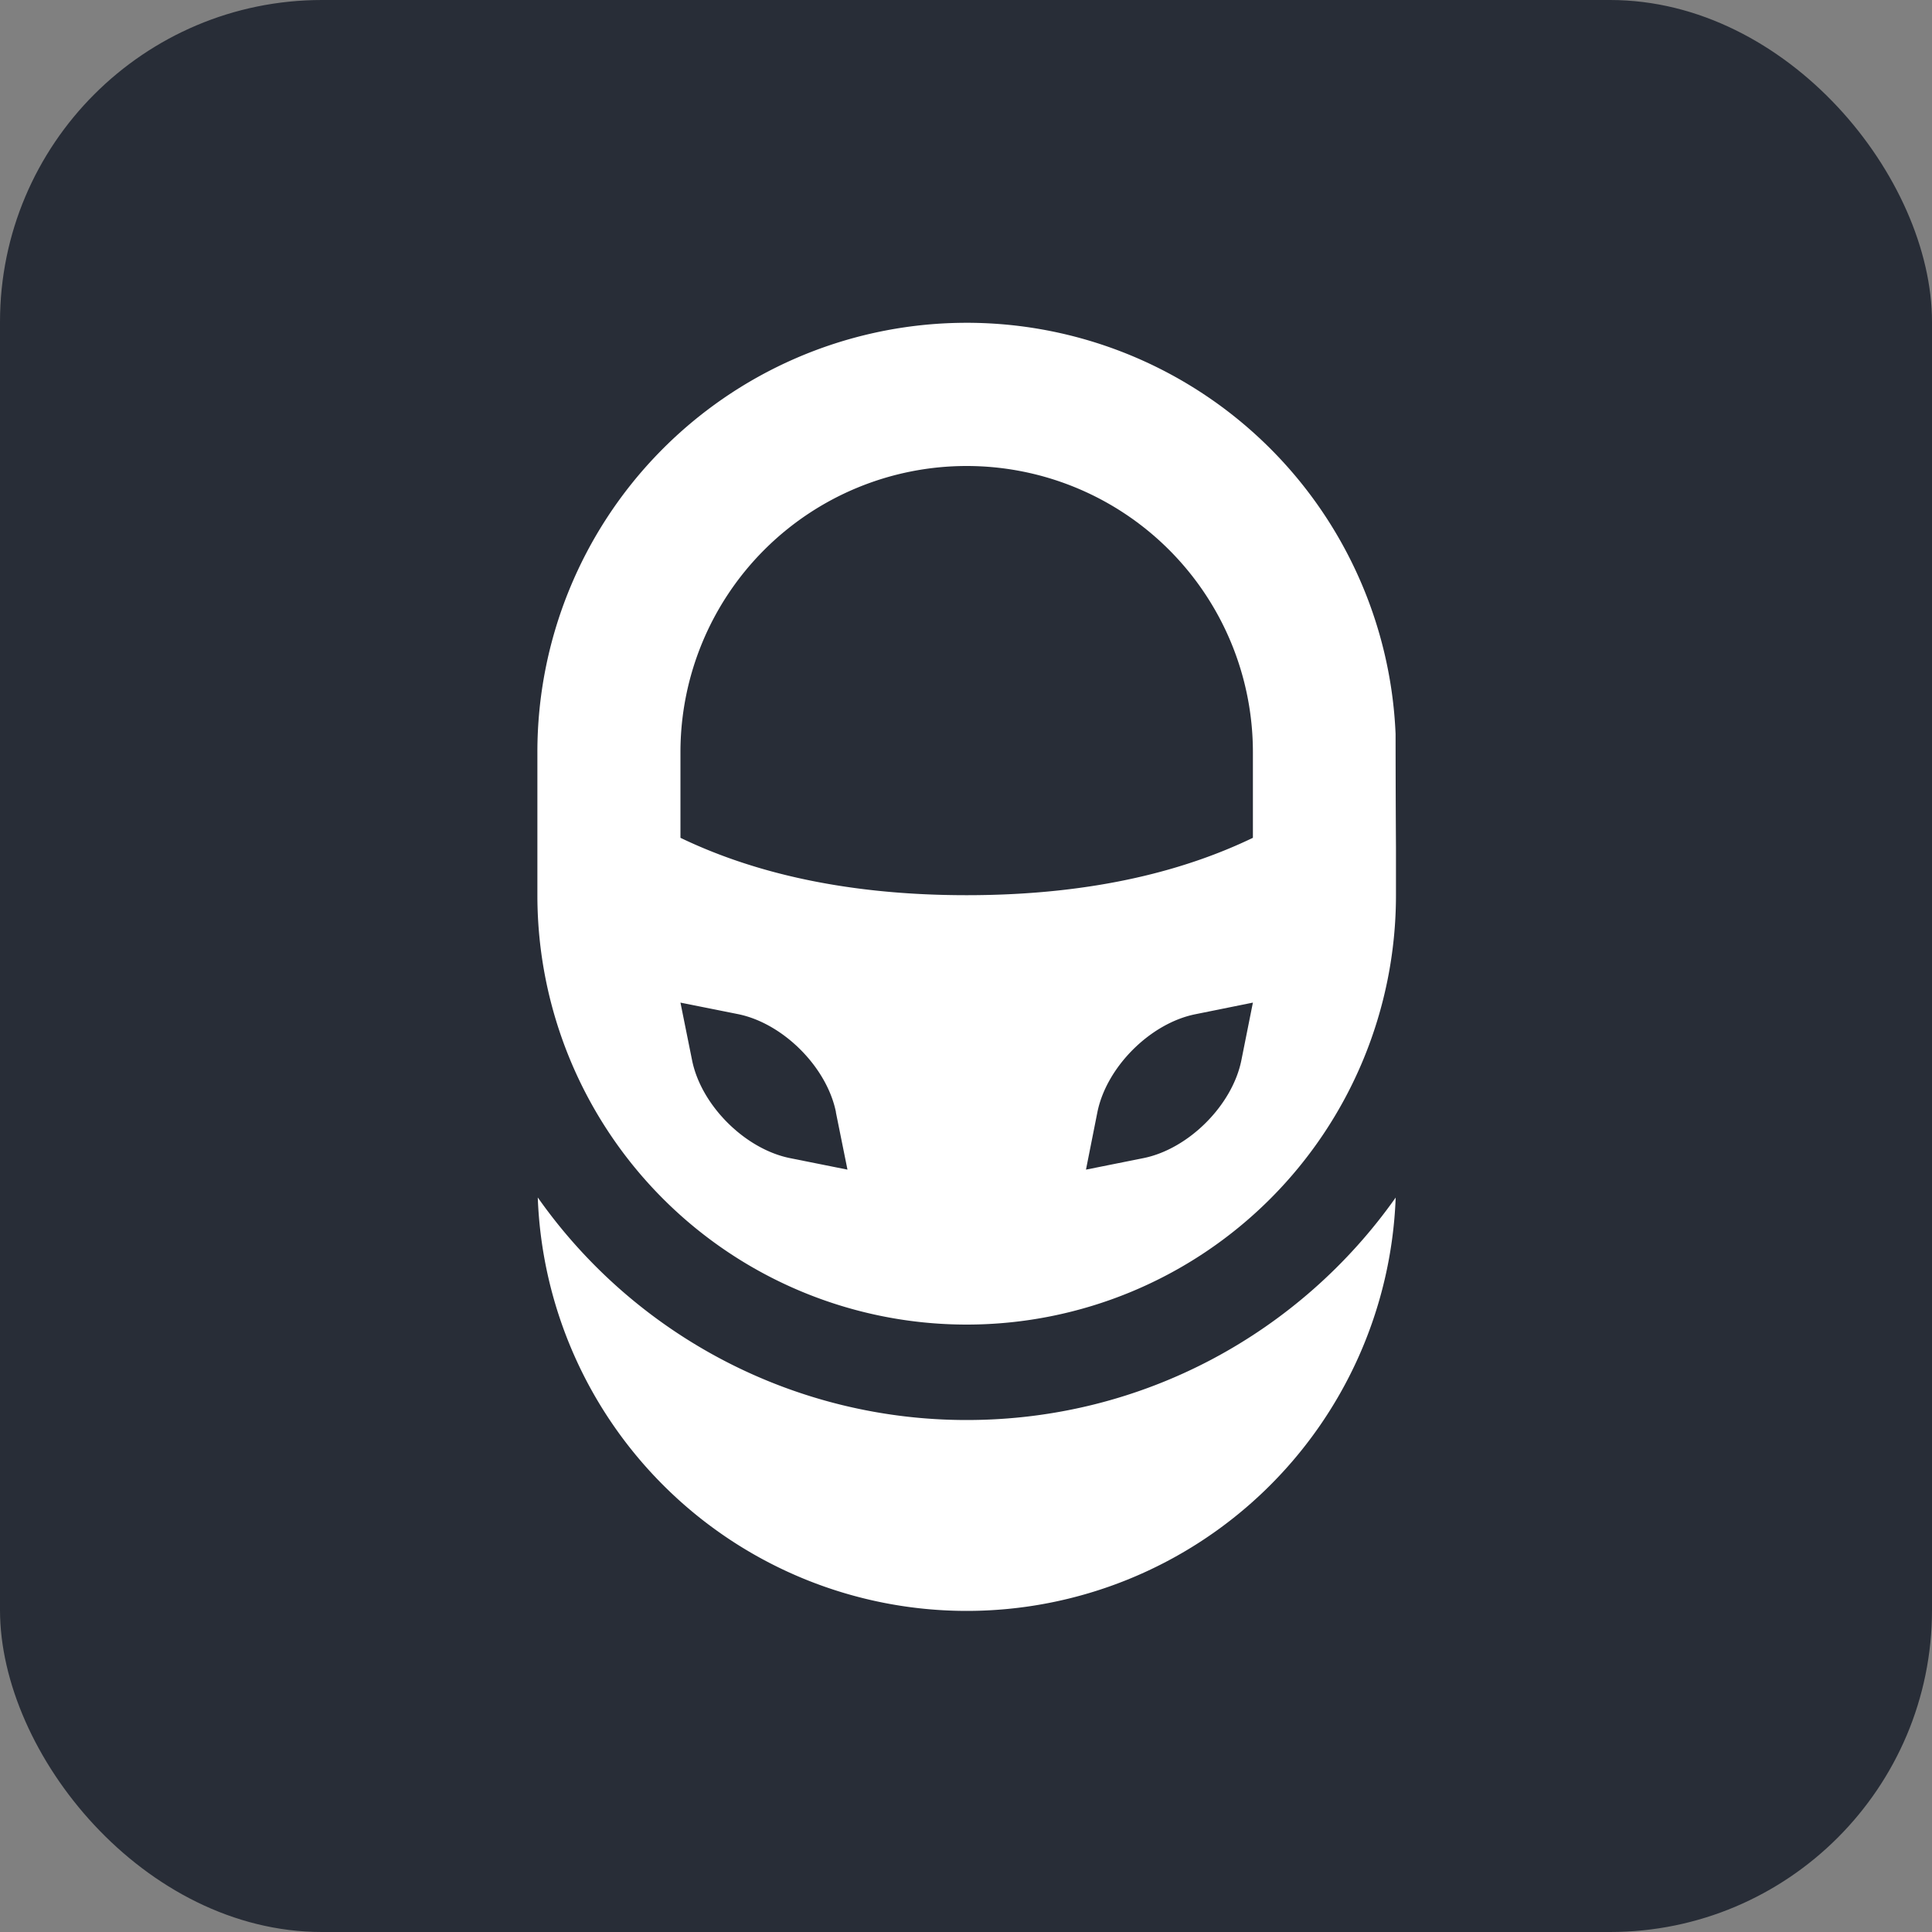
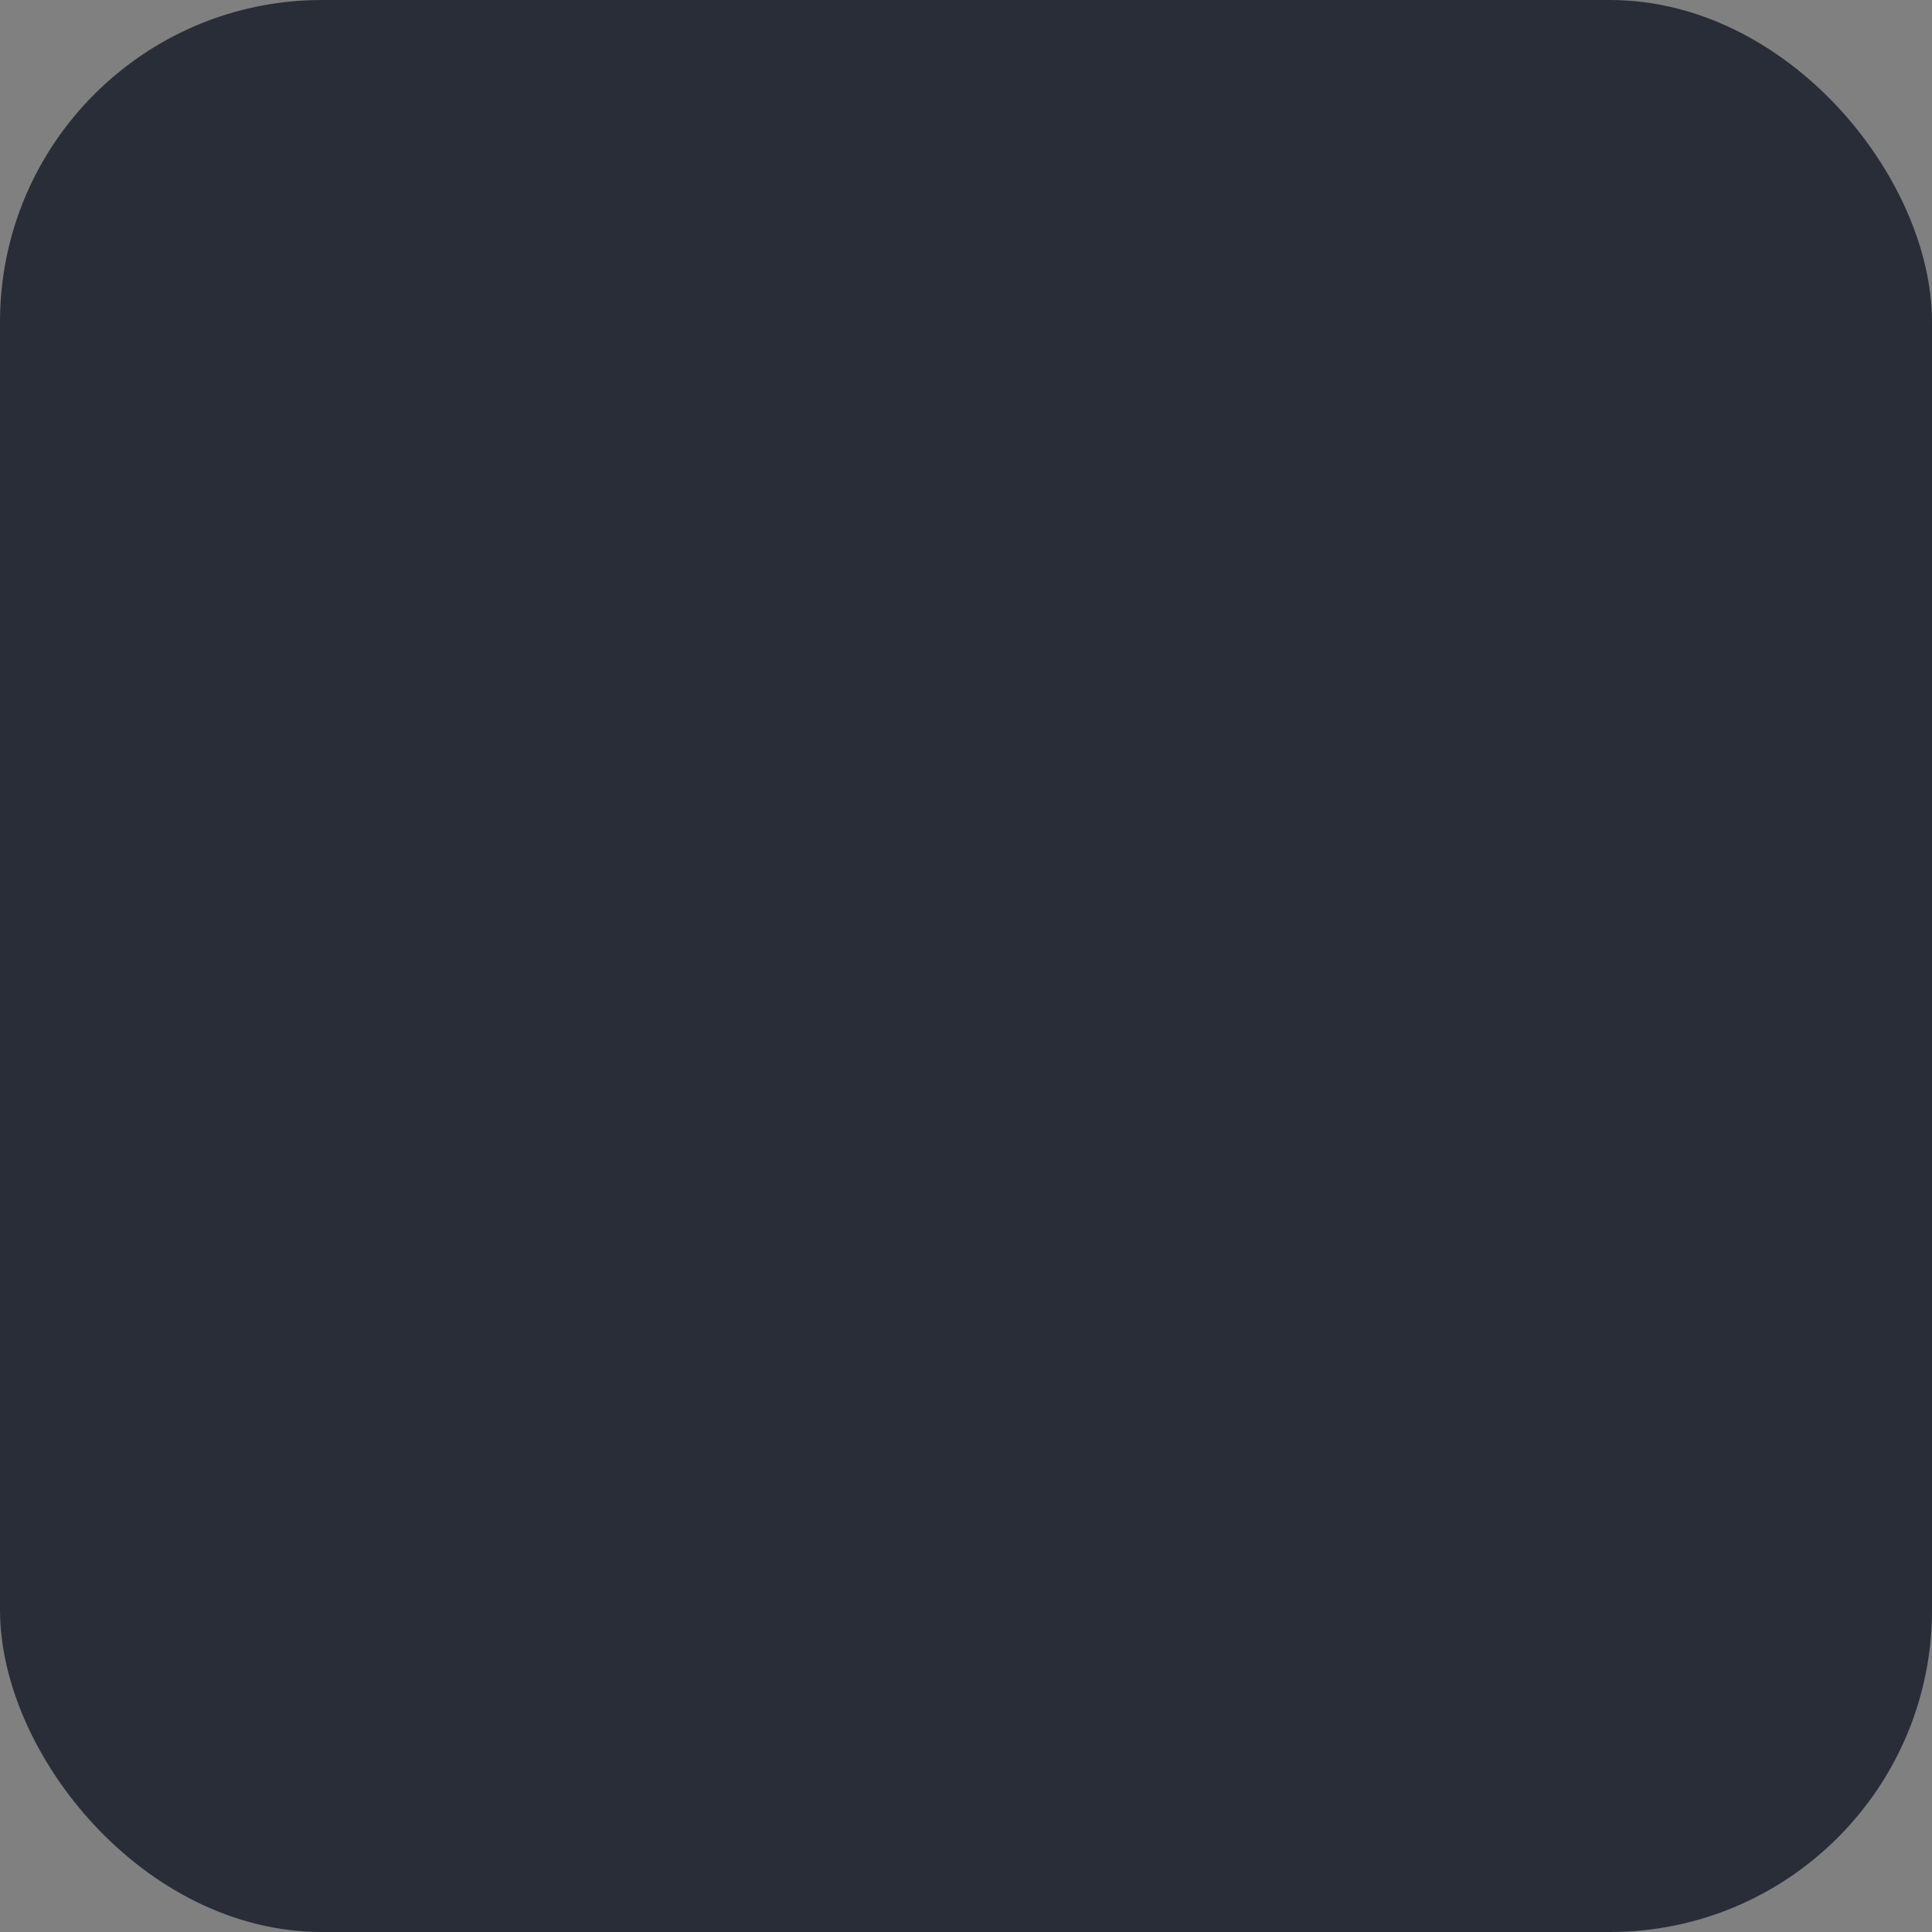
<svg xmlns="http://www.w3.org/2000/svg" width="20" height="20">
  <rect width="100%" height="100%" fill="#808080" stroke="none" />
  <g fill="none" fill-rule="evenodd">
    <rect fill="#282D37" width="20" height="20" rx="3.333" />
-     <path d="M14.451 8.774v.494a4.444 4.444 0 1 1-8.888 0V7.787a4.444 4.444 0 0 1 8.884-.19 210.686 210.686 0 0 0 .004 1.177zM12.97 7.762v.025a2.963 2.963 0 1 0-5.926 0v.886c.656.315 1.6.594 2.963.594s2.308-.279 2.963-.594v-.91zm-2.963 8.914a4.444 4.444 0 0 1-4.44-4.28 5.425 5.425 0 0 0 4.44 2.304c1.835 0 3.458-.91 4.441-2.303a4.444 4.444 0 0 1-4.44 4.279zm-1.353-5.162c-.094-.468-.548-.922-1.015-1.016l-.595-.119.12.595c.093.467.547.921 1.015 1.015l.594.119-.12-.594zm2.706 0-.118.594.594-.119c.468-.094.922-.548 1.015-1.015l.119-.595-.594.12c-.468.093-.922.547-1.016 1.015z" fill="#FFF" />
  </g>
</svg>